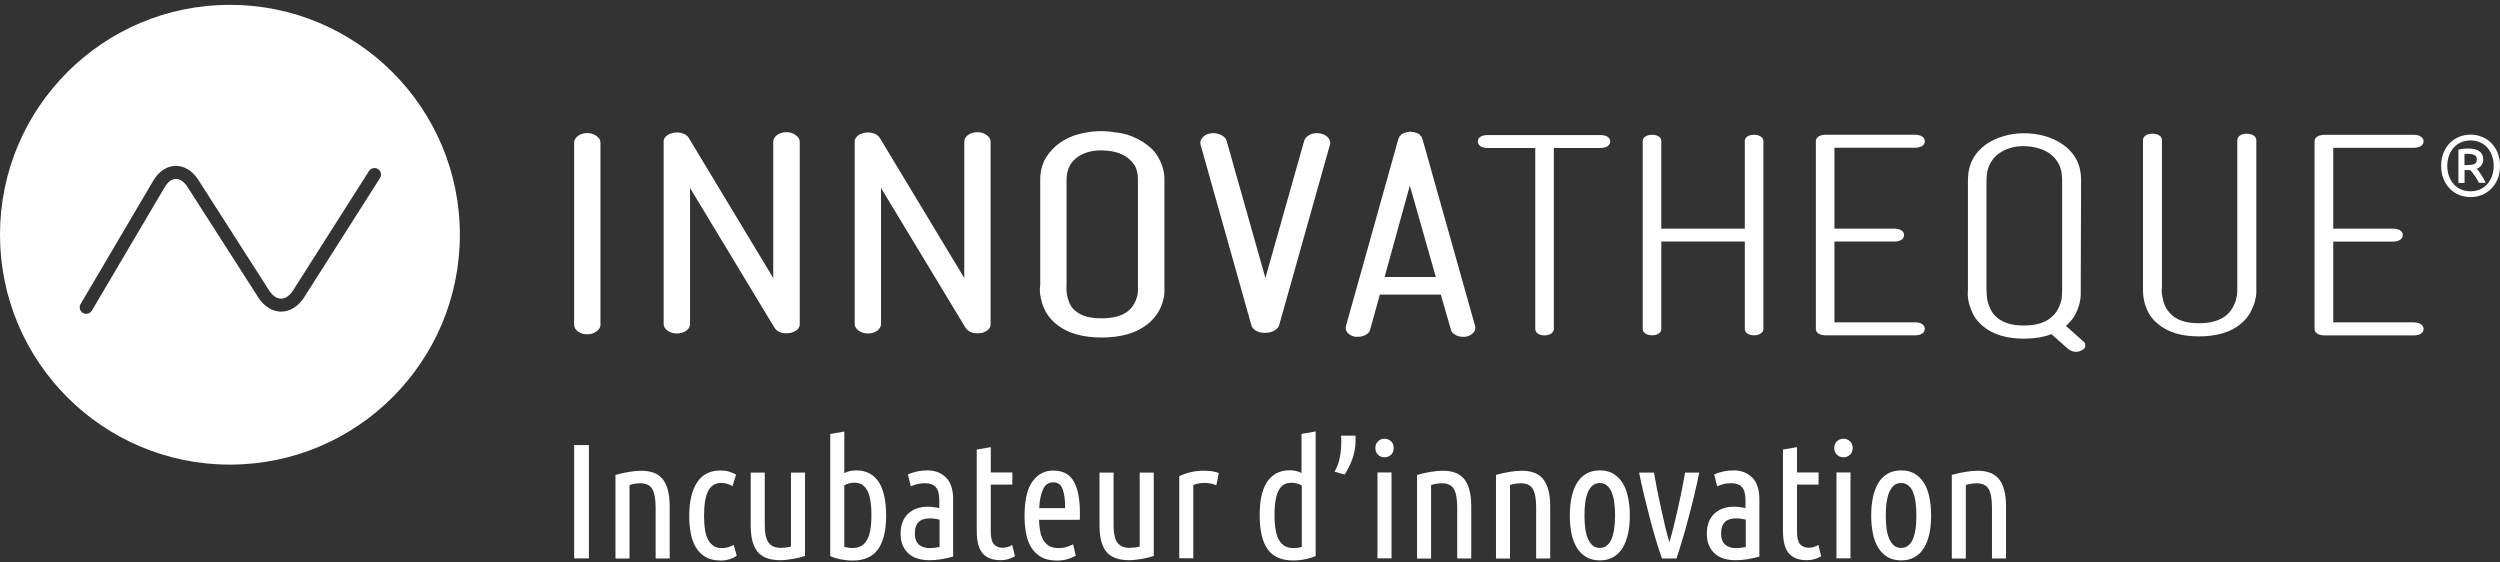
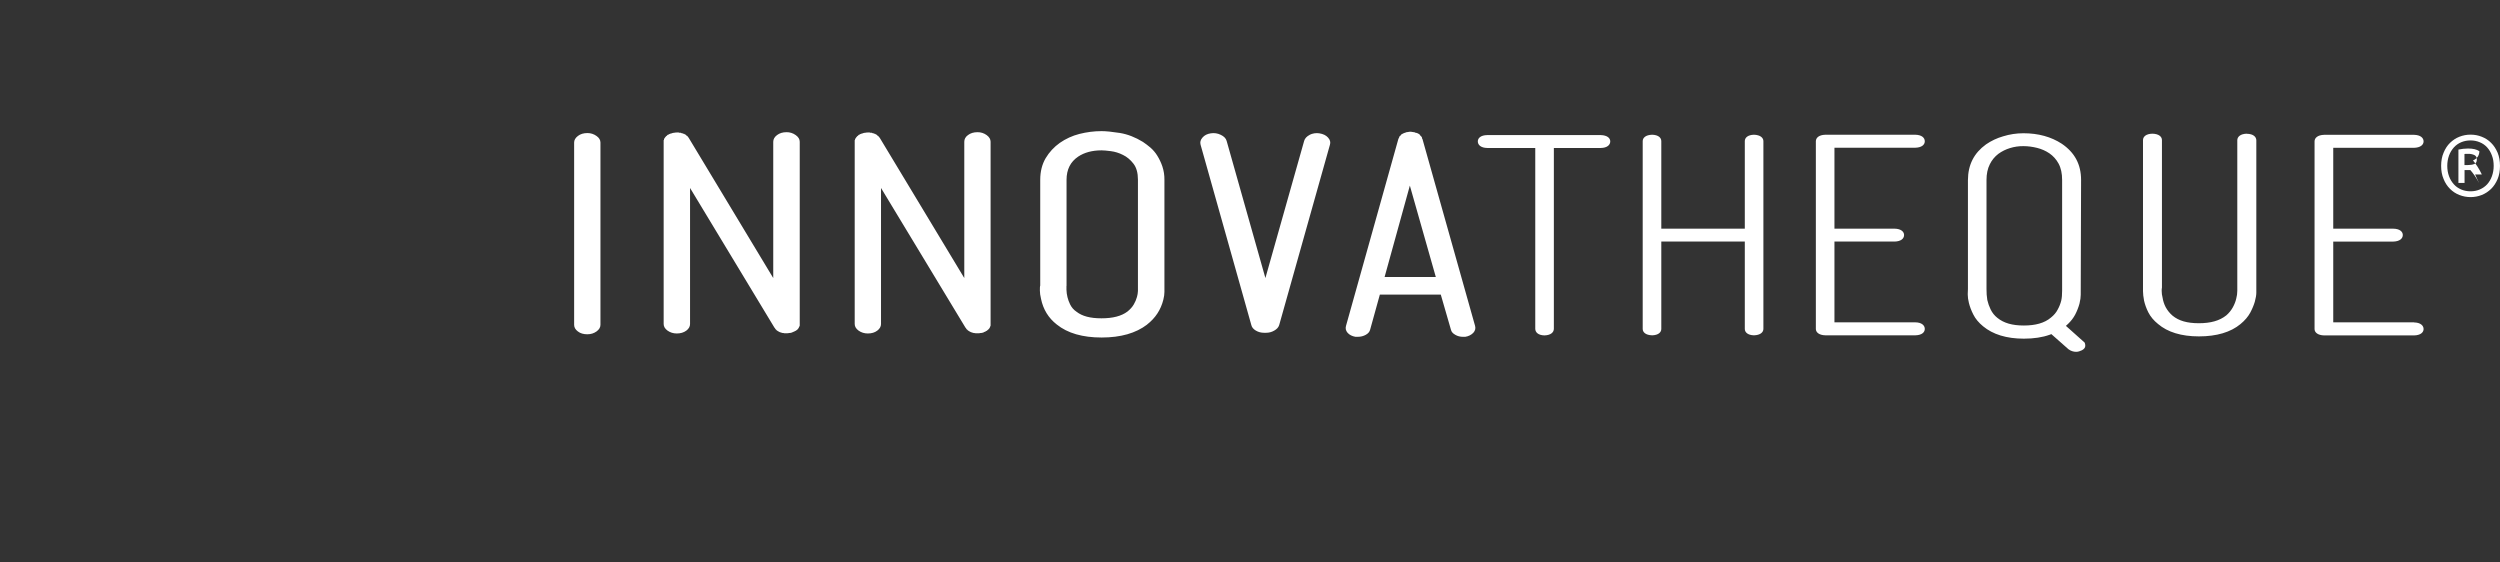
<svg xmlns="http://www.w3.org/2000/svg" width="100%" height="100%" viewBox="0 0 289 65" version="1.1" xml:space="preserve" style="fill-rule:evenodd;clip-rule:evenodd;stroke-linejoin:round;stroke-miterlimit:2;">
  <rect x="0" y="0" width="289" height="65" fill="#333333" stroke="none" />
-   <path d="M289,19.175c0,0.567 -0.091,1.073 -0.274,1.52c-0.193,0.447 -0.436,0.832 -0.75,1.136c-0.315,0.304 -0.67,0.547 -1.085,0.71c-0.831,0.325 -1.755,0.325 -2.586,0c-0.408,-0.158 -0.777,-0.4 -1.085,-0.71c-0.323,-0.323 -0.575,-0.71 -0.74,-1.136c-0.192,-0.446 -0.284,-0.953 -0.284,-1.52c0,-0.567 0.092,-1.075 0.284,-1.521c0.183,-0.447 0.426,-0.832 0.74,-1.136c0.315,-0.304 0.67,-0.548 1.085,-0.71c0.413,-0.163 0.854,-0.245 1.298,-0.243c0.456,0 0.882,0.081 1.288,0.243c0.415,0.162 0.78,0.396 1.085,0.71c0.314,0.304 0.557,0.69 0.75,1.136c0.183,0.447 0.274,0.953 0.274,1.52m-0.73,0c0,-0.437 -0.061,-0.842 -0.203,-1.197c-0.12,-0.344 -0.306,-0.661 -0.548,-0.933c-0.234,-0.262 -0.525,-0.466 -0.851,-0.598c-0.34,-0.144 -0.706,-0.216 -1.075,-0.213c-0.385,0 -0.75,0.071 -1.085,0.213c-0.321,0.136 -0.608,0.34 -0.842,0.598c-0.241,0.274 -0.43,0.591 -0.557,0.933c-0.137,0.384 -0.205,0.789 -0.203,1.196c0,0.436 0.071,0.842 0.203,1.197c0.132,0.365 0.324,0.67 0.557,0.933c0.233,0.263 0.518,0.456 0.842,0.598c0.335,0.142 0.69,0.213 1.085,0.213c0.395,0 0.75,-0.071 1.075,-0.213c0.325,-0.142 0.608,-0.335 0.851,-0.598c0.234,-0.264 0.416,-0.568 0.548,-0.933c0.137,-0.384 0.206,-0.789 0.203,-1.197m-1.694,1.977c-0.151,-0.294 -0.32,-0.579 -0.506,-0.852c-0.193,-0.264 -0.355,-0.487 -0.497,-0.639l-0.67,0l0,1.49l-0.709,0l0,-3.859c0.367,-0.078 0.74,-0.119 1.115,-0.122c0.578,0 1.004,0.101 1.308,0.314c0.294,0.213 0.446,0.538 0.446,0.963c0,0.244 -0.071,0.457 -0.193,0.64c-0.141,0.189 -0.33,0.335 -0.547,0.425c0.061,0.081 0.142,0.183 0.233,0.294c0.081,0.122 0.173,0.254 0.274,0.395c0.091,0.142 0.182,0.294 0.274,0.457c0.091,0.162 0.172,0.314 0.243,0.476l-0.771,0l0,0.018Zm-1.683,-2.069l0.386,0c0.304,0 0.547,-0.04 0.75,-0.121c0.203,-0.082 0.294,-0.254 0.294,-0.518c-0,-0.263 -0.091,-0.415 -0.284,-0.517c-0.213,-0.096 -0.445,-0.145 -0.679,-0.142l-0.233,0c-0.082,0 -0.153,0 -0.234,0.02l-0,1.278Z" style="fill:#fff;fill-rule:nonzero;" />
-   <path d="M53.16,27.134c-0,14.682 -11.903,26.575 -26.585,26.575c-14.682,0 -26.575,-11.894 -26.575,-26.575c-0,-14.682 11.904,-26.575 26.575,-26.575c14.672,-0 26.585,11.903 26.585,26.575Zm-43.193,9.146c0.264,-0.003 0.51,-0.141 0.649,-0.366l8.405,-14.245c0.365,-0.629 0.832,-0.984 1.308,-0.984c0.477,-0.03 0.953,0.325 1.349,0.933l8.172,12.755c0.679,1.055 1.643,1.653 2.657,1.653c1.024,-0.01 1.987,-0.608 2.657,-1.662l8.77,-13.79c0.213,-0.345 0.111,-0.811 -0.234,-1.034c-0.121,-0.078 -0.262,-0.119 -0.406,-0.119c-0.259,0 -0.5,0.133 -0.638,0.351l-8.77,13.79c-0.396,0.619 -0.892,0.963 -1.389,0.963c-0.497,0 -0.994,-0.334 -1.39,-0.953l-8.172,-12.765c-0.669,-1.055 -1.632,-1.644 -2.636,-1.633c-1.004,0.011 -1.946,0.639 -2.586,1.724l-8.395,14.246c-0.21,0.356 -0.091,0.822 0.264,1.034c0.117,0.068 0.25,0.102 0.385,0.102Z" style="fill:#fff;" />
+   <path d="M289,19.175c0,0.567 -0.091,1.073 -0.274,1.52c-0.193,0.447 -0.436,0.832 -0.75,1.136c-0.315,0.304 -0.67,0.547 -1.085,0.71c-0.831,0.325 -1.755,0.325 -2.586,0c-0.408,-0.158 -0.777,-0.4 -1.085,-0.71c-0.323,-0.323 -0.575,-0.71 -0.74,-1.136c-0.192,-0.446 -0.284,-0.953 -0.284,-1.52c0,-0.567 0.092,-1.075 0.284,-1.521c0.183,-0.447 0.426,-0.832 0.74,-1.136c0.315,-0.304 0.67,-0.548 1.085,-0.71c0.413,-0.163 0.854,-0.245 1.298,-0.243c0.456,0 0.882,0.081 1.288,0.243c0.415,0.162 0.78,0.396 1.085,0.71c0.314,0.304 0.557,0.69 0.75,1.136c0.183,0.447 0.274,0.953 0.274,1.52m-0.73,0c0,-0.437 -0.061,-0.842 -0.203,-1.197c-0.12,-0.344 -0.306,-0.661 -0.548,-0.933c-0.234,-0.262 -0.525,-0.466 -0.851,-0.598c-0.34,-0.144 -0.706,-0.216 -1.075,-0.213c-0.385,0 -0.75,0.071 -1.085,0.213c-0.321,0.136 -0.608,0.34 -0.842,0.598c-0.241,0.274 -0.43,0.591 -0.557,0.933c-0.137,0.384 -0.205,0.789 -0.203,1.196c0,0.436 0.071,0.842 0.203,1.197c0.132,0.365 0.324,0.67 0.557,0.933c0.233,0.263 0.518,0.456 0.842,0.598c0.335,0.142 0.69,0.213 1.085,0.213c0.395,0 0.75,-0.071 1.075,-0.213c0.325,-0.142 0.608,-0.335 0.851,-0.598c0.234,-0.264 0.416,-0.568 0.548,-0.933c0.137,-0.384 0.206,-0.789 0.203,-1.197m-1.694,1.977c-0.151,-0.294 -0.32,-0.579 -0.506,-0.852c-0.193,-0.264 -0.355,-0.487 -0.497,-0.639l-0.67,0l0,1.49l-0.709,0l0,-3.859c0.367,-0.078 0.74,-0.119 1.115,-0.122c0.578,0 1.004,0.101 1.308,0.314c0,0.244 -0.071,0.457 -0.193,0.64c-0.141,0.189 -0.33,0.335 -0.547,0.425c0.061,0.081 0.142,0.183 0.233,0.294c0.081,0.122 0.173,0.254 0.274,0.395c0.091,0.142 0.182,0.294 0.274,0.457c0.091,0.162 0.172,0.314 0.243,0.476l-0.771,0l0,0.018Zm-1.683,-2.069l0.386,0c0.304,0 0.547,-0.04 0.75,-0.121c0.203,-0.082 0.294,-0.254 0.294,-0.518c-0,-0.263 -0.091,-0.415 -0.284,-0.517c-0.213,-0.096 -0.445,-0.145 -0.679,-0.142l-0.233,0c-0.082,0 -0.153,0 -0.234,0.02l-0,1.278Z" style="fill:#fff;fill-rule:nonzero;" />
  <path d="M160.059,32.021l2.92,-10.565l3.001,10.565l-5.921,0m4.35,-15.95c0.002,-0.056 -0.012,-0.112 -0.041,-0.161l0,-0.061l-0.111,-0.112l-0.102,-0.111l-0.04,-0.061l0,-0.03l-0.041,0l0,-0.03l-0.04,0l0,-0.031l-0.041,0l-0.172,-0.092c-0.086,-0.028 -0.174,-0.048 -0.264,-0.06l0,-0.03l-0.04,0l-0.203,-0.031l-0.193,-0.03l-0.172,0l-0.386,0.06l-0.05,0l-0,0.03l-0.213,0.061l-0.173,0.092l-0.04,0l-0,0.03l-0.041,0l-0,0.03l-0.05,0l-0,0.03l-0.041,0l-0,0.062c-0.097,0.045 -0.173,0.124 -0.213,0.223l-0,0.06c-0,0 -0.061,0.072 -0.091,0.163l-6.053,21.607c-0.081,0.294 -0.021,0.557 0.192,0.8c0.223,0.244 0.518,0.386 0.903,0.457l0.263,0c0.355,0 0.659,-0.081 0.933,-0.233c0.274,-0.152 0.436,-0.345 0.497,-0.578l1.126,-4.066l7.046,0l1.176,4.066c0.051,0.233 0.224,0.426 0.497,0.578c0.274,0.162 0.568,0.233 0.893,0.233l0.263,0c0.373,-0.06 0.681,-0.212 0.923,-0.456c0.223,-0.244 0.294,-0.507 0.213,-0.801l-6.084,-21.607l-0.03,-0.001Zm-12.999,-0.486c-0.344,0.173 -0.568,0.416 -0.649,0.7l-4.481,15.858l-4.482,-15.858c-0.081,-0.294 -0.314,-0.527 -0.679,-0.7c-0.358,-0.177 -0.762,-0.238 -1.156,-0.172c-0.406,0.06 -0.73,0.223 -0.953,0.486c-0.233,0.264 -0.304,0.538 -0.223,0.832l5.87,20.856c0.061,0.254 0.234,0.457 0.518,0.63c0.294,0.172 0.608,0.253 0.953,0.253l0.223,0c0.344,0 0.659,-0.081 0.953,-0.254c0.294,-0.162 0.487,-0.375 0.568,-0.629l5.87,-20.856c0.092,-0.284 0.021,-0.568 -0.223,-0.832c-0.233,-0.263 -0.568,-0.415 -0.993,-0.486c-0.387,-0.061 -0.784,-0.001 -1.136,0.172m-28.096,17.46l-0,-12.258c-0,-1.187 0.446,-2.079 1.349,-2.687c0.719,-0.477 1.622,-0.72 2.697,-0.72c0.233,0 0.588,0.03 1.064,0.091c0.477,0.061 0.953,0.203 1.41,0.436c0.466,0.223 0.872,0.568 1.216,1.014c0.345,0.447 0.517,1.065 0.517,1.855l-0,12.857c-0.01,0.234 -0.047,0.465 -0.111,0.69c-0.084,0.302 -0.206,0.591 -0.365,0.861c-0.173,0.305 -0.426,0.578 -0.74,0.832c-0.7,0.527 -1.694,0.78 -3.002,0.78c-1.308,0 -2.23,-0.253 -2.869,-0.75c-0.329,-0.215 -0.592,-0.517 -0.76,-0.872c-0.257,-0.525 -0.399,-1.099 -0.416,-1.683l-0,-0.436l0.01,-0.01Zm9.308,4.471c0.963,-0.75 1.582,-1.693 1.876,-2.849c0.091,-0.355 0.131,-0.659 0.131,-0.922l-0,-12.958c0.008,-0.531 -0.074,-1.059 -0.243,-1.562c-0.148,-0.433 -0.345,-0.848 -0.588,-1.237c-0.213,-0.344 -0.477,-0.655 -0.781,-0.922c-0.278,-0.236 -0.57,-0.456 -0.872,-0.66c-0.872,-0.537 -1.754,-0.882 -2.656,-1.034c-0.903,-0.142 -1.612,-0.213 -2.129,-0.213c-0.872,0 -1.724,0.112 -2.566,0.325c-0.809,0.207 -1.575,0.557 -2.261,1.034c-0.661,0.468 -1.217,1.069 -1.632,1.764c-0.416,0.71 -0.629,1.541 -0.629,2.505l-0,12.228c-0.04,0.101 -0.04,0.294 -0.04,0.567c-0,0.274 0.04,0.588 0.131,0.964c0.254,1.227 0.862,2.22 1.826,2.97c1.247,1.004 2.98,1.501 5.181,1.501c2.201,0 3.954,-0.497 5.262,-1.5m-18.464,0.658l0.031,-0.03l0.04,-0.03l0.041,-0.03l-0,-0.031l0.04,0l-0,-0.03l0.051,-0.031l-0,-0.03l0.041,-0.03l-0,-0.031l0.04,-0.03l-0,-0.062l0.041,-0.03l-0,-0.091l0.04,-0.03l-0,-21.274c-0,-0.294 -0.152,-0.547 -0.456,-0.77c-0.309,-0.225 -0.682,-0.342 -1.064,-0.335c-0.437,0 -0.802,0.112 -1.096,0.335c-0.294,0.213 -0.425,0.476 -0.425,0.77l-0,15.757l-9.744,-16.162l-0.041,-0.061l-0.02,-0.03l-0.031,-0.031l-0.04,-0.03l-0,-0.03l-0.041,-0.031l-0,-0.03l-0.04,0l-0,-0.031l-0.041,0l-0.04,-0.03l-0.041,-0.061l-0.04,-0.03l-0.041,-0.031l-0.041,0l-0,-0.03l-0.04,0l-0.041,-0.031l-0.04,-0.03l-0.041,0l-0.091,-0.03l-0.041,-0.031l-0.091,0l-0.04,-0.03l-0.092,-0.031l-0.172,0l-0.041,-0.03l-0.131,0c-0.173,0 -0.294,0.01 -0.355,0.03l-0.041,0l-0.172,0.03l-0.172,0.061l-0.041,0l-0.04,0.03l-0.041,0l-0.05,0.031l-0.041,0l-0.051,0.03l-0.04,0.03l-0.041,0.031l-0.04,0l-0.041,0.03l-0.02,0.031l-0.02,0.03l-0.041,0.03l-0.051,0.031l-0.04,0.03l-0,0.031l-0.051,0.03l-0,0.031l-0.041,0l-0,0.03l-0.02,0.03l-0.02,0.031l-0.041,0.03l-0,0.061l-0.05,0.03l-0,0.123l-0.041,0l-0,21.262c-0,0.294 0.152,0.547 0.456,0.77c0.304,0.213 0.659,0.325 1.065,0.325c0.436,0 0.801,-0.112 1.084,-0.325c0.294,-0.223 0.436,-0.476 0.436,-0.77l-0,-15.725l9.754,16.131l0.041,0.05l0.041,0.041l0.04,0.092l0.041,0.03l0.05,0.03l0.041,0.061l0.04,0.03l0.041,0.031l0.051,0.03l0.04,0.031l0.041,0.03l0.04,0l0.041,0.03l0.04,0.031l0.082,0.03l0.091,0.031l0.101,0.03l0.112,0.031l0.091,0l0.132,0.03l0.223,0c0.142,0 0.243,-0.01 0.304,-0.03c0.112,0 0.233,-0.02 0.345,-0.06l0.04,-0.031l0.041,0l-0,-0.03l0.051,0l0.04,-0.031l0.041,0l0.04,-0.03l0.041,-0.03l0.04,-0.031l0.041,0l0.041,-0.03l0.04,-0.031l0.02,-0.03l-0,0.009Zm-22.053,0l0.02,-0.03l0.041,-0.03l0.04,-0.03l-0,-0.031l0.041,0l-0,-0.03l0.04,-0.031l-0,-0.03l0.041,-0.03l-0,-0.031l0.041,-0.03l-0,-0.062l0.05,-0.03l-0,-0.091l0.041,-0.03l-0,-21.274c-0,-0.294 -0.152,-0.547 -0.466,-0.77c-0.309,-0.225 -0.683,-0.343 -1.065,-0.335c-0.435,0 -0.8,0.112 -1.095,0.335c-0.284,0.213 -0.436,0.476 -0.436,0.77l-0,15.757l-9.744,-16.162l-0.04,-0.061l-0.02,-0.03l-0.02,-0.031l-0.041,-0.03l-0,-0.03l-0.04,-0.031l-0,-0.03l-0.041,0l-0,-0.031l-0.042,0l-0.04,-0.03l-0.041,-0.061l-0.04,-0.03l-0.041,-0.031l-0.04,0l-0,-0.03l-0.041,0l-0.04,-0.031l-0.041,-0.03l-0.051,0l-0.091,-0.03l-0.04,-0.031l-0.092,0l-0.04,-0.03l-0.092,-0.031l-0.172,0l-0.04,-0.03l-0.133,0c-0.171,0 -0.285,0.01 -0.344,0.03l-0.041,0l-0.172,0.03l-0.183,0.061l-0.04,0l-0.051,0.03l-0.04,0l-0.041,0.031l-0.04,0l-0.041,0.03l-0.051,0.03l-0.05,0.031l-0.041,0l-0.04,0.03l-0.021,0.031l-0.02,0.03l-0.041,0.03l-0.05,0.031l-0.041,0.03l-0,0.031l-0.04,0.03l-0,0.031l-0.052,0l-0,0.03l-0.02,0.03l-0.02,0.031l-0.04,0.03l-0,0.061l-0.041,0.03l-0,0.123l-0.04,0l-0,21.262c-0,0.294 0.151,0.547 0.456,0.77c0.304,0.213 0.659,0.325 1.064,0.325c0.436,0 0.801,-0.112 1.095,-0.325c0.294,-0.223 0.436,-0.476 0.436,-0.77l-0,-15.725l9.745,16.13l0.04,0.05l0.041,0.041l0.04,0.092l0.041,0.03l0.04,0.03l0.041,0.061l0.041,0.03l0.04,0.031l0.051,0.03l0.04,0.031l0.041,0.03l0.04,0l0.041,0.03l0.041,0.031l0.081,0.03l0.091,0.031l0.102,0.03l0.111,0.031l0.081,0l0.132,0.03l0.213,0c0.142,0 0.243,-0.01 0.304,-0.03c0.118,0 0.234,-0.02 0.345,-0.06l0.04,-0.031l0.051,0l-0,-0.03l0.04,0l0.052,-0.031l0.04,0l0.05,-0.03l0.051,-0.03l0.041,-0.031l0.04,0l0.051,-0.03l0.04,-0.031l0.021,-0.03l0.02,0.01Zm-23.137,0.143c0.304,-0.223 0.456,-0.477 0.456,-0.761l-0,-21.08c-0,-0.293 -0.152,-0.547 -0.456,-0.76c-0.31,-0.224 -0.683,-0.341 -1.065,-0.335c-0.426,0 -0.801,0.112 -1.085,0.335c-0.294,0.223 -0.436,0.477 -0.436,0.76l-0,21.08c-0,0.294 0.152,0.548 0.436,0.76c0.284,0.224 0.66,0.325 1.085,0.325c0.426,0 0.76,-0.112 1.065,-0.325m116.104,-22.701l-13.13,0c-0.75,0.01 -1.095,0.344 -1.095,0.73c-0,0.405 0.355,0.75 1.095,0.76l5.546,0l-0,20.897c-0,0.416 0.345,0.75 1.055,0.77c0.74,-0.02 1.095,-0.354 1.095,-0.77l-0,-20.897l5.424,0c0.74,-0.01 1.095,-0.355 1.095,-0.76c-0,-0.386 -0.355,-0.71 -1.095,-0.73m36.37,1.46c0.74,-0.02 1.085,-0.355 1.085,-0.74c-0,-0.416 -0.355,-0.74 -1.085,-0.76l-10.413,0c-0.74,0.02 -1.095,0.354 -1.095,0.76l-0,21.687c-0,0.386 0.355,0.72 1.095,0.74l10.413,0c0.74,-0.02 1.085,-0.344 1.085,-0.74c-0,-0.405 -0.355,-0.75 -1.085,-0.76l-9.358,0l-0,-9.338l6.955,0c0.74,-0.02 1.095,-0.345 1.095,-0.76c-0,-0.376 -0.355,-0.72 -1.095,-0.73l-6.955,0l-0,-9.36l9.358,0.001Zm-18.667,-1.501c-0.71,0.02 -1.054,0.345 -1.054,0.74l-0,10.12l-9.653,0l-0,-10.12c-0,-0.395 -0.345,-0.72 -1.055,-0.74c-0.75,0.02 -1.095,0.355 -1.095,0.74l-0,21.708c-0,0.386 0.345,0.72 1.095,0.74c0.71,-0.02 1.055,-0.344 1.055,-0.74l-0,-10.098l9.653,0l-0,10.098c-0,0.396 0.344,0.72 1.054,0.74c0.74,-0.02 1.095,-0.354 1.095,-0.74l-0,-21.708c-0,-0.385 -0.355,-0.72 -1.095,-0.74m56.983,-0.122c-0.74,0.02 -1.105,0.355 -1.105,0.76l-0,17.4c-0,0.304 -0.04,0.608 -0.122,0.902c-0.071,0.325 -0.202,0.66 -0.395,1.014c-0.194,0.349 -0.448,0.662 -0.75,0.923c-0.781,0.629 -1.825,0.912 -3.174,0.912c-1.349,0 -2.312,-0.273 -3.042,-0.872c-0.326,-0.279 -0.597,-0.616 -0.801,-0.993c-0.176,-0.344 -0.296,-0.713 -0.355,-1.095c-0.068,-0.255 -0.102,-0.517 -0.101,-0.781c-0,-0.132 -0,-0.274 0.03,-0.375l-0,-17.054c-0,-0.386 -0.344,-0.72 -1.095,-0.74c-0.75,0.01 -1.095,0.354 -1.095,0.74l-0,17.47c-0,0.304 0.041,0.648 0.122,1.084c0.091,0.406 0.243,0.862 0.487,1.349c0.253,0.497 0.628,0.953 1.135,1.359c1.095,0.932 2.677,1.43 4.725,1.43c2.048,0 3.671,-0.487 4.796,-1.42c0.507,-0.416 0.882,-0.862 1.136,-1.328c0.243,-0.457 0.415,-0.883 0.527,-1.268c0.113,-0.415 0.171,-0.76 0.172,-1.034l-0,-17.612c-0,-0.406 -0.355,-0.75 -1.095,-0.76m19.335,21.799l-9.348,0l-0,-9.338l6.945,0c0.741,-0.02 1.096,-0.355 1.096,-0.76c-0,-0.386 -0.355,-0.72 -1.096,-0.73l-6.945,0l-0,-9.35l9.348,0c0.741,-0.02 1.096,-0.354 1.096,-0.74c-0,-0.405 -0.355,-0.74 -1.096,-0.76l-10.402,0c-0.741,0.02 -1.106,0.355 -1.106,0.76l-0,21.689c-0,0.385 0.355,0.72 1.106,0.74l10.402,0c0.741,-0.02 1.096,-0.345 1.096,-0.74c-0,-0.396 -0.355,-0.75 -1.096,-0.76m-39.928,3.112c0.223,0.172 0.537,0.284 0.862,0.284c0.233,0 0.446,-0.081 0.669,-0.183c0.284,-0.152 0.385,-0.324 0.385,-0.537c-0.001,-0.119 -0.025,-0.236 -0.071,-0.345l-1.896,-1.693l-0.274,-0.243l0.264,-0.244c0.32,-0.304 0.591,-0.656 0.801,-1.044c0.215,-0.41 0.385,-0.842 0.507,-1.288c0.101,-0.416 0.142,-0.75 0.142,-1.024l0.041,-13.262c-0,-1.805 -0.73,-3.174 -2.241,-4.198c-1.217,-0.79 -2.687,-1.206 -4.421,-1.206c-0.811,0 -1.602,0.121 -2.352,0.355c-0.705,0.202 -1.373,0.517 -1.977,0.932c-1.4,1.014 -2.079,2.363 -2.089,4.127l-0,12.593c-0,0.081 -0.01,0.233 -0.02,0.517l-0,0.142c-0,0.274 0.04,0.578 0.131,0.943c0.102,0.416 0.264,0.862 0.507,1.338c0.244,0.497 0.629,0.954 1.136,1.37c1.125,0.932 2.697,1.429 4.715,1.429c1.145,0 2.149,-0.152 2.991,-0.456l0.182,-0.071l2.008,1.774l-0,-0.01Zm-5.222,-23.493c0.517,0 1.034,0.071 1.572,0.203c0.517,0.132 0.983,0.335 1.419,0.629c0.426,0.294 0.791,0.69 1.055,1.176c0.284,0.517 0.415,1.156 0.415,1.896l-0,12.806c-0,0.446 -0.03,0.831 -0.101,1.145c-0.089,0.358 -0.226,0.703 -0.405,1.025c-0.173,0.345 -0.436,0.659 -0.791,0.942c-0.741,0.63 -1.795,0.913 -3.123,0.913c-1.328,0 -2.312,-0.274 -3.062,-0.882c-0.331,-0.261 -0.598,-0.594 -0.781,-0.974c-0.17,-0.348 -0.3,-0.716 -0.385,-1.094c-0.066,-0.416 -0.097,-0.837 -0.092,-1.258l-0,-12.623c-0,-0.68 0.122,-1.298 0.386,-1.815c0.23,-0.47 0.567,-0.88 0.983,-1.197c0.409,-0.297 0.865,-0.523 1.349,-0.669c0.499,-0.154 1.019,-0.23 1.541,-0.223" style="fill:#fff;fill-rule:nonzero;" />
-   <path d="M68.076,51.448l-1.704,0l-0,13.1l1.704,0l-0,-13.1Zm3.062,3.457c0.466,-0.142 0.973,-0.253 1.51,-0.344c0.495,-0.089 0.998,-0.137 1.501,-0.142c0.487,0 0.943,0.07 1.338,0.202c0.405,0.132 0.75,0.355 1.035,0.67c0.284,0.314 0.507,0.74 0.659,1.277c0.162,0.538 0.233,1.197 0.233,1.998l0,5.992l-1.622,0l0,-5.86c0,-0.984 -0.132,-1.704 -0.376,-2.15c-0.253,-0.456 -0.73,-0.68 -1.419,-0.68c-0.365,0 -0.77,0.061 -1.227,0.193l0,8.507l-1.622,0l0,-9.642l-0.01,-0.021Zm12.136,9.886c-0.68,0 -1.248,-0.132 -1.703,-0.395c-0.453,-0.264 -0.833,-0.637 -1.105,-1.085c-0.284,-0.456 -0.487,-1.004 -0.609,-1.633c-0.125,-0.679 -0.186,-1.368 -0.182,-2.058c0,-1.642 0.304,-2.92 0.902,-3.843c0.598,-0.922 1.5,-1.389 2.718,-1.389c0.364,0 0.689,0.04 0.983,0.132c0.284,0.091 0.558,0.203 0.811,0.345l-0.415,1.338c-0.39,-0.25 -0.845,-0.381 -1.309,-0.375c-0.679,0 -1.176,0.314 -1.5,0.933c-0.325,0.618 -0.477,1.572 -0.477,2.87c0,0.537 0.03,1.044 0.092,1.5c0.06,0.456 0.172,0.852 0.334,1.176c0.152,0.325 0.365,0.588 0.629,0.77c0.253,0.193 0.588,0.285 0.993,0.285c0.274,0 0.528,-0.041 0.75,-0.102c0.224,-0.07 0.427,-0.162 0.63,-0.274l0.354,1.268c-0.247,0.163 -0.517,0.289 -0.8,0.375c-0.335,0.111 -0.69,0.172 -1.086,0.172m9.774,-0.537c-0.435,0.153 -0.882,0.266 -1.338,0.335c-0.264,0.04 -0.517,0.08 -0.77,0.111c-0.264,0.03 -0.497,0.05 -0.71,0.05c-0.517,0 -0.994,-0.06 -1.42,-0.182c-0.411,-0.116 -0.787,-0.332 -1.095,-0.628c-0.304,-0.305 -0.527,-0.71 -0.7,-1.237c-0.162,-0.528 -0.243,-1.177 -0.243,-1.978l0,-6.103l1.623,0l0,6.053c0,0.973 0.152,1.652 0.446,2.048c0.294,0.395 0.75,0.598 1.348,0.598c0.203,0 0.406,-0.01 0.609,-0.03c0.202,-0.02 0.415,-0.061 0.628,-0.122l0,-8.547l1.622,0l0,9.642l-0,-0.01Zm4.542,-9.572c0.204,-0.101 0.406,-0.182 0.61,-0.233c0.212,-0.05 0.455,-0.08 0.75,-0.08c0.618,-0.001 1.145,0.121 1.581,0.364c0.436,0.243 0.801,0.588 1.085,1.044c0.274,0.447 0.477,0.994 0.608,1.623c0.132,0.639 0.203,1.348 0.203,2.15c-0,1.753 -0.314,3.061 -0.933,3.933c-0.628,0.872 -1.602,1.308 -2.94,1.308c-0.463,-0.002 -0.925,-0.049 -1.379,-0.142c-0.414,-0.079 -0.819,-0.201 -1.207,-0.365l-0,-14.124l1.623,-0.284l-0,4.817l-0.001,-0.011Zm-0,8.528c0.314,0.086 0.638,0.13 0.963,0.132c0.731,0 1.279,-0.295 1.633,-0.883c0.365,-0.588 0.538,-1.561 0.538,-2.92c-0,-0.71 -0.041,-1.298 -0.132,-1.774c-0.091,-0.477 -0.213,-0.862 -0.395,-1.156c-0.143,-0.26 -0.353,-0.478 -0.609,-0.629c-0.258,-0.13 -0.543,-0.195 -0.831,-0.192c-0.416,0 -0.801,0.101 -1.166,0.304l-0,7.117m7.371,-8.385c0.337,-0.145 0.687,-0.257 1.045,-0.334c0.365,-0.081 0.76,-0.122 1.186,-0.122c0.882,0 1.602,0.274 2.149,0.821c0.558,0.548 0.832,1.4 0.832,2.566l0,6.58c-0.456,0.122 -0.913,0.223 -1.389,0.304c-0.459,0.078 -0.924,0.115 -1.389,0.112c-0.457,0 -0.883,-0.061 -1.278,-0.173c-0.384,-0.103 -0.741,-0.29 -1.044,-0.547c-0.302,-0.263 -0.544,-0.588 -0.71,-0.953c-0.172,-0.386 -0.264,-0.852 -0.264,-1.41c0,-0.517 0.081,-0.963 0.234,-1.348c0.152,-0.385 0.375,-0.71 0.648,-0.963c0.284,-0.254 0.609,-0.457 0.984,-0.588c0.395,-0.136 0.809,-0.205 1.227,-0.203c0.436,0 0.872,0.05 1.379,0.152l0,-0.903c0,-0.73 -0.142,-1.236 -0.426,-1.53c-0.284,-0.294 -0.69,-0.437 -1.217,-0.437c-0.294,0 -0.557,0.03 -0.821,0.082c-0.264,0.06 -0.537,0.152 -0.831,0.273l-0.335,-1.379l0.02,0Zm0.781,6.824c-0,0.578 0.152,1.004 0.456,1.288c0.304,0.274 0.73,0.416 1.288,0.416c0.345,0 0.71,-0.041 1.115,-0.132l-0,-3.154c-0.363,-0.099 -0.738,-0.15 -1.115,-0.152c-0.243,0 -0.467,0.03 -0.679,0.081c-0.212,0.051 -0.406,0.152 -0.558,0.284c-0.165,0.142 -0.291,0.323 -0.365,0.528c-0.091,0.223 -0.132,0.496 -0.132,0.841m8.77,-7.037l2.495,0l0,1.4l-2.495,0l0,5.465c0,0.679 0.122,1.156 0.365,1.43c0.244,0.273 0.578,0.405 0.994,0.405c0.213,0 0.416,-0.03 0.619,-0.091c0.176,-0.053 0.343,-0.132 0.496,-0.233l0.325,1.307c-0.496,0.298 -1.064,0.456 -1.643,0.457c-0.933,0 -1.632,-0.264 -2.088,-0.781c-0.457,-0.527 -0.69,-1.39 -0.69,-2.596l0,-9.409l1.622,-0.284l0,2.95l0,-0.02Zm5.577,5.445c0.01,0.477 0.05,0.913 0.131,1.318c0.071,0.396 0.193,0.74 0.365,1.045c0.173,0.294 0.396,0.527 0.68,0.69c0.284,0.161 0.649,0.242 1.085,0.242c0.365,0 0.709,-0.05 1.013,-0.162c0.229,-0.077 0.452,-0.169 0.67,-0.273l0.304,1.308c-0.162,0.111 -0.436,0.233 -0.821,0.365c-0.442,0.143 -0.905,0.211 -1.369,0.202c-0.69,0 -1.278,-0.121 -1.744,-0.375c-0.467,-0.25 -0.864,-0.612 -1.156,-1.054c-0.294,-0.457 -0.507,-0.994 -0.639,-1.623c-0.13,-0.685 -0.194,-1.381 -0.192,-2.078c0,-1.825 0.304,-3.164 0.912,-4.005c0.608,-0.842 1.409,-1.268 2.403,-1.268c1.115,0 1.916,0.426 2.383,1.268c0.466,0.841 0.699,2.028 0.699,3.549l0,0.425c0,0.142 0,0.294 -0.02,0.447l-4.704,0l-0,-0.021Zm1.642,-4.309c-0.537,0 -0.943,0.274 -1.176,0.811c-0.254,0.548 -0.396,1.268 -0.446,2.17l3.001,0c-0,-0.923 -0.091,-1.643 -0.284,-2.18c-0.182,-0.537 -0.558,-0.801 -1.095,-0.801m11.631,8.507c-0.164,0.06 -0.364,0.121 -0.599,0.182c-0.244,0.064 -0.491,0.115 -0.74,0.153c-0.253,0.04 -0.517,0.08 -0.77,0.111c-0.264,0.03 -0.497,0.05 -0.71,0.05c-0.517,0 -0.994,-0.06 -1.42,-0.182c-0.411,-0.116 -0.787,-0.332 -1.095,-0.628c-0.304,-0.305 -0.537,-0.71 -0.699,-1.237c-0.162,-0.527 -0.244,-1.177 -0.244,-1.978l-0,-6.103l1.623,0l-0,6.053c-0,0.973 0.152,1.652 0.446,2.048c0.294,0.395 0.75,0.598 1.348,0.598c0.203,0 0.406,-0.01 0.609,-0.03c0.203,-0.02 0.405,-0.061 0.618,-0.122l-0,-8.547l1.623,0l-0,9.642l0.01,-0.01Zm7.218,-8.172c-0.431,-0.178 -0.893,-0.267 -1.359,-0.264c-0.466,0 -0.892,0.081 -1.297,0.243l-0,8.467l-1.623,0l-0,-9.49c0.402,-0.193 0.824,-0.343 1.258,-0.447c0.511,-0.126 1.035,-0.187 1.561,-0.182c0.304,0 0.608,0.02 0.902,0.05c0.305,0.04 0.589,0.111 0.852,0.213l-0.284,1.4l-0.01,0.01Zm9.866,-5.932l1.622,-0.284l-0,14.408c-0.392,0.164 -0.8,0.287 -1.217,0.365c-0.454,0.093 -0.916,0.14 -1.379,0.142c-1.367,0 -2.353,-0.436 -2.96,-1.308c-0.619,-0.872 -0.913,-2.18 -0.913,-3.934c-0,-0.79 0.061,-1.51 0.193,-2.15c0.11,-0.573 0.319,-1.122 0.618,-1.622c0.284,-0.446 0.649,-0.79 1.085,-1.044c0.446,-0.243 0.963,-0.365 1.572,-0.365c0.294,0 0.537,0.03 0.75,0.081c0.213,0.06 0.416,0.132 0.619,0.233l-0,-4.542l0.01,0.02Zm-0,5.952c-0.359,-0.2 -0.764,-0.305 -1.176,-0.304c-0.315,0 -0.599,0.06 -0.832,0.192c-0.243,0.122 -0.446,0.335 -0.608,0.629c-0.173,0.294 -0.304,0.67 -0.386,1.156c-0.091,0.476 -0.131,1.075 -0.131,1.774c-0,1.359 0.182,2.332 0.547,2.92c0.355,0.589 0.903,0.883 1.633,0.883c0.142,0 0.294,-0.01 0.456,-0.03c0.162,-0.021 0.334,-0.052 0.517,-0.102l-0,-7.108l-0.02,-0.01Zm6.215,-5.739c0.01,0.102 0.021,0.193 0.021,0.264l-0,0.263c-0,0.72 -0.112,1.41 -0.335,2.059c-0.235,0.67 -0.548,1.31 -0.933,1.906l-1.156,-0.345c0.315,-0.568 0.528,-1.136 0.619,-1.724c0.098,-0.542 0.149,-1.091 0.152,-1.642l-0,-0.406c-0,-0.132 -0.02,-0.263 -0.031,-0.385l1.663,0l-0,0.01Zm3.367,2.494c-0.294,0 -0.538,-0.101 -0.741,-0.294c-0.212,-0.192 -0.314,-0.456 -0.314,-0.78c-0.001,-0.327 0.103,-0.587 0.314,-0.781c0.203,-0.193 0.457,-0.294 0.741,-0.294c0.284,0 0.537,0.101 0.75,0.294c0.213,0.193 0.314,0.456 0.314,0.78c0,0.325 -0.101,0.589 -0.314,0.781c-0.203,0.191 -0.472,0.296 -0.75,0.294m0.811,11.68l-1.623,0l0,-9.926l1.623,0l0,9.926Zm2.951,-9.642c0.466,-0.142 0.973,-0.253 1.51,-0.344c0.492,-0.089 0.991,-0.136 1.491,-0.142c0.486,0 0.943,0.07 1.338,0.202c0.406,0.132 0.74,0.355 1.034,0.67c0.284,0.314 0.507,0.74 0.659,1.277c0.153,0.538 0.234,1.197 0.234,1.998l0,5.992l-1.623,0l0,-5.86c0,-0.984 -0.121,-1.704 -0.375,-2.15c-0.253,-0.456 -0.73,-0.68 -1.419,-0.68c-0.365,0 -0.771,0.061 -1.227,0.193l0,8.507l-1.622,0l0,-9.662m9.115,-0.001c0.466,-0.142 0.973,-0.253 1.511,-0.344c0.495,-0.089 0.997,-0.137 1.5,-0.142c0.487,0 0.933,0.07 1.339,0.202c0.405,0.132 0.75,0.355 1.034,0.67c0.273,0.314 0.507,0.74 0.659,1.277c0.162,0.538 0.233,1.197 0.233,1.998l0,5.992l-1.622,0l0,-5.86c0,-0.984 -0.122,-1.704 -0.375,-2.15c-0.254,-0.456 -0.73,-0.68 -1.42,-0.68c-0.365,0 -0.771,0.061 -1.227,0.193l0,8.507l-1.622,0l0,-9.642l-0.01,-0.021Zm15.482,4.685c0,0.78 -0.071,1.49 -0.213,2.129c-0.12,0.575 -0.332,1.126 -0.629,1.632c-0.266,0.439 -0.639,0.802 -1.085,1.055c-0.436,0.253 -0.942,0.375 -1.541,0.375c-0.598,0 -1.105,-0.122 -1.551,-0.375c-0.441,-0.26 -0.813,-0.622 -1.085,-1.055c-0.304,-0.503 -0.517,-1.055 -0.629,-1.632c-0.142,-0.639 -0.202,-1.349 -0.202,-2.13c0,-0.781 0.071,-1.47 0.202,-2.118c0.142,-0.64 0.355,-1.197 0.629,-1.653c0.268,-0.44 0.641,-0.806 1.085,-1.065c0.446,-0.253 0.963,-0.375 1.551,-0.375c0.588,0 1.105,0.122 1.541,0.375c0.436,0.254 0.791,0.609 1.085,1.065c0.284,0.456 0.497,1.014 0.629,1.653c0.148,0.696 0.219,1.407 0.213,2.119m-1.703,0c0.005,-0.509 -0.029,-1.017 -0.102,-1.521c-0.048,-0.407 -0.15,-0.807 -0.304,-1.187c-0.142,-0.333 -0.325,-0.589 -0.548,-0.77c-0.229,-0.185 -0.517,-0.282 -0.811,-0.274c-0.314,0 -0.598,0.091 -0.821,0.274c-0.223,0.182 -0.406,0.446 -0.548,0.77c-0.153,0.381 -0.258,0.78 -0.314,1.187c-0.061,0.456 -0.091,0.963 -0.091,1.52c0,0.558 0.03,1.065 0.091,1.522c0.061,0.466 0.173,0.851 0.314,1.186c0.153,0.324 0.335,0.588 0.548,0.77c0.223,0.183 0.497,0.274 0.821,0.274c0.325,0 0.588,-0.091 0.811,-0.273c0.223,-0.182 0.416,-0.436 0.548,-0.771c0.152,-0.381 0.254,-0.779 0.304,-1.186c0.061,-0.457 0.102,-0.964 0.102,-1.521m6.287,3.052c0.152,-0.505 0.314,-1.097 0.486,-1.775c0.351,-1.415 0.669,-2.839 0.953,-4.269c0.13,-0.654 0.251,-1.309 0.365,-1.966l1.633,0c-0.173,0.88 -0.366,1.755 -0.578,2.626c-0.216,0.909 -0.447,1.815 -0.69,2.717c-0.219,0.847 -0.455,1.688 -0.709,2.525c-0.234,0.79 -0.457,1.48 -0.659,2.058l-1.673,0c-0.236,-0.682 -0.459,-1.368 -0.67,-2.058c-0.249,-0.838 -0.486,-1.68 -0.709,-2.525c-0.234,-0.892 -0.457,-1.795 -0.68,-2.717c-0.212,-0.871 -0.404,-1.747 -0.578,-2.626l1.714,0c0.114,0.657 0.235,1.313 0.365,1.967c0.152,0.72 0.294,1.44 0.456,2.16c0.162,0.72 0.315,1.429 0.477,2.108c0.162,0.68 0.324,1.278 0.476,1.775m5.201,-7.808c0.337,-0.145 0.687,-0.257 1.045,-0.334c0.365,-0.081 0.76,-0.122 1.186,-0.122c0.882,0 1.602,0.274 2.15,0.821c0.557,0.548 0.831,1.4 0.831,2.566l0,6.58c-0.456,0.122 -0.913,0.223 -1.389,0.304c-0.459,0.078 -0.924,0.115 -1.389,0.112c-0.456,0 -0.882,-0.061 -1.278,-0.173c-0.384,-0.103 -0.741,-0.29 -1.044,-0.547c-0.304,-0.261 -0.547,-0.587 -0.71,-0.953c-0.172,-0.386 -0.263,-0.852 -0.263,-1.41c0,-0.517 0.081,-0.963 0.233,-1.348c0.152,-0.385 0.375,-0.71 0.649,-0.963c0.284,-0.254 0.608,-0.457 0.983,-0.588c0.395,-0.136 0.809,-0.205 1.227,-0.203c0.436,0 0.872,0.05 1.379,0.152l0,-0.903c0,-0.73 -0.142,-1.236 -0.426,-1.53c-0.284,-0.294 -0.689,-0.437 -1.217,-0.437c-0.294,0 -0.557,0.03 -0.821,0.082c-0.253,0.06 -0.537,0.152 -0.821,0.273l-0.335,-1.379l0.01,0Zm0.781,6.824c0,0.578 0.152,1.004 0.456,1.288c0.305,0.274 0.73,0.416 1.288,0.416c0.345,0 0.71,-0.041 1.115,-0.132l0,-3.154c-0.363,-0.099 -0.738,-0.15 -1.115,-0.152c-0.233,0 -0.466,0.03 -0.679,0.081c-0.213,0.061 -0.406,0.152 -0.558,0.284c-0.162,0.144 -0.287,0.325 -0.365,0.528c-0.091,0.223 -0.132,0.496 -0.132,0.841m8.771,-7.037l2.494,0l0,1.4l-2.494,0l0,5.465c0,0.679 0.122,1.156 0.365,1.43c0.243,0.273 0.578,0.405 0.993,0.405c0.213,0 0.416,-0.03 0.609,-0.091c0.202,-0.061 0.365,-0.142 0.507,-0.233l0.324,1.307c-0.496,0.298 -1.064,0.456 -1.643,0.457c-0.932,0 -1.632,-0.264 -2.088,-0.781c-0.456,-0.527 -0.69,-1.39 -0.69,-2.596l0,-9.409l1.623,-0.284l0,2.95l0,-0.02Zm5.374,-1.754c-0.294,0 -0.538,-0.101 -0.751,-0.294c-0.203,-0.192 -0.314,-0.456 -0.314,-0.78c0,-0.325 0.101,-0.588 0.314,-0.781c0.213,-0.193 0.457,-0.294 0.751,-0.294c0.294,0 0.537,0.101 0.75,0.294c0.203,0.193 0.314,0.456 0.314,0.78c0,0.325 -0.101,0.589 -0.314,0.781c-0.203,0.191 -0.472,0.296 -0.75,0.294m0.811,11.68l-1.623,0l0,-9.926l1.623,0l0,9.926Zm9.318,-4.957c0,0.78 -0.071,1.49 -0.203,2.129c-0.142,0.639 -0.345,1.176 -0.629,1.632c-0.284,0.457 -0.639,0.811 -1.085,1.055c-0.436,0.253 -0.943,0.375 -1.541,0.375c-0.598,0 -1.115,-0.122 -1.551,-0.375c-0.441,-0.26 -0.813,-0.622 -1.085,-1.055c-0.304,-0.503 -0.517,-1.055 -0.629,-1.632c-0.14,-0.701 -0.207,-1.415 -0.202,-2.13c0,-0.78 0.07,-1.47 0.202,-2.118c0.142,-0.64 0.355,-1.197 0.629,-1.653c0.265,-0.441 0.639,-0.808 1.085,-1.065c0.446,-0.253 0.963,-0.375 1.551,-0.375c0.588,0 1.105,0.122 1.541,0.375c0.436,0.254 0.791,0.609 1.085,1.065c0.284,0.456 0.497,1.014 0.629,1.653c0.132,0.638 0.203,1.348 0.203,2.119m-1.704,0c0,-0.558 -0.03,-1.065 -0.091,-1.521c-0.048,-0.407 -0.15,-0.807 -0.304,-1.187c-0.132,-0.333 -0.315,-0.589 -0.548,-0.77c-0.23,-0.184 -0.517,-0.281 -0.811,-0.274c-0.334,0 -0.608,0.091 -0.831,0.274c-0.223,0.182 -0.396,0.446 -0.548,0.77c-0.142,0.335 -0.243,0.73 -0.314,1.187c-0.061,0.456 -0.091,0.963 -0.091,1.52c0,0.558 0.03,1.065 0.091,1.522c0.061,0.466 0.172,0.851 0.314,1.186c0.152,0.324 0.325,0.588 0.548,0.77c0.223,0.182 0.497,0.274 0.831,0.274c0.314,0 0.588,-0.091 0.811,-0.273c0.234,-0.183 0.416,-0.436 0.548,-0.771c0.142,-0.325 0.243,-0.72 0.304,-1.186c0.071,-0.457 0.091,-0.964 0.091,-1.521m4.086,-4.685c0.496,-0.147 1,-0.262 1.511,-0.344c0.495,-0.089 0.998,-0.137 1.501,-0.142c0.486,0 0.942,0.07 1.338,0.202c0.405,0.132 0.75,0.355 1.034,0.67c0.284,0.314 0.497,0.74 0.659,1.277c0.162,0.538 0.233,1.197 0.233,1.998l0,5.992l-1.622,0l0,-5.86c0,-0.984 -0.122,-1.704 -0.375,-2.15c-0.254,-0.456 -0.73,-0.68 -1.42,-0.68c-0.365,0 -0.77,0.061 -1.226,0.193l0,8.507l-1.623,0l0,-9.642l-0.01,-0.021Z" style="fill:#fff;fill-rule:nonzero;" />
</svg>